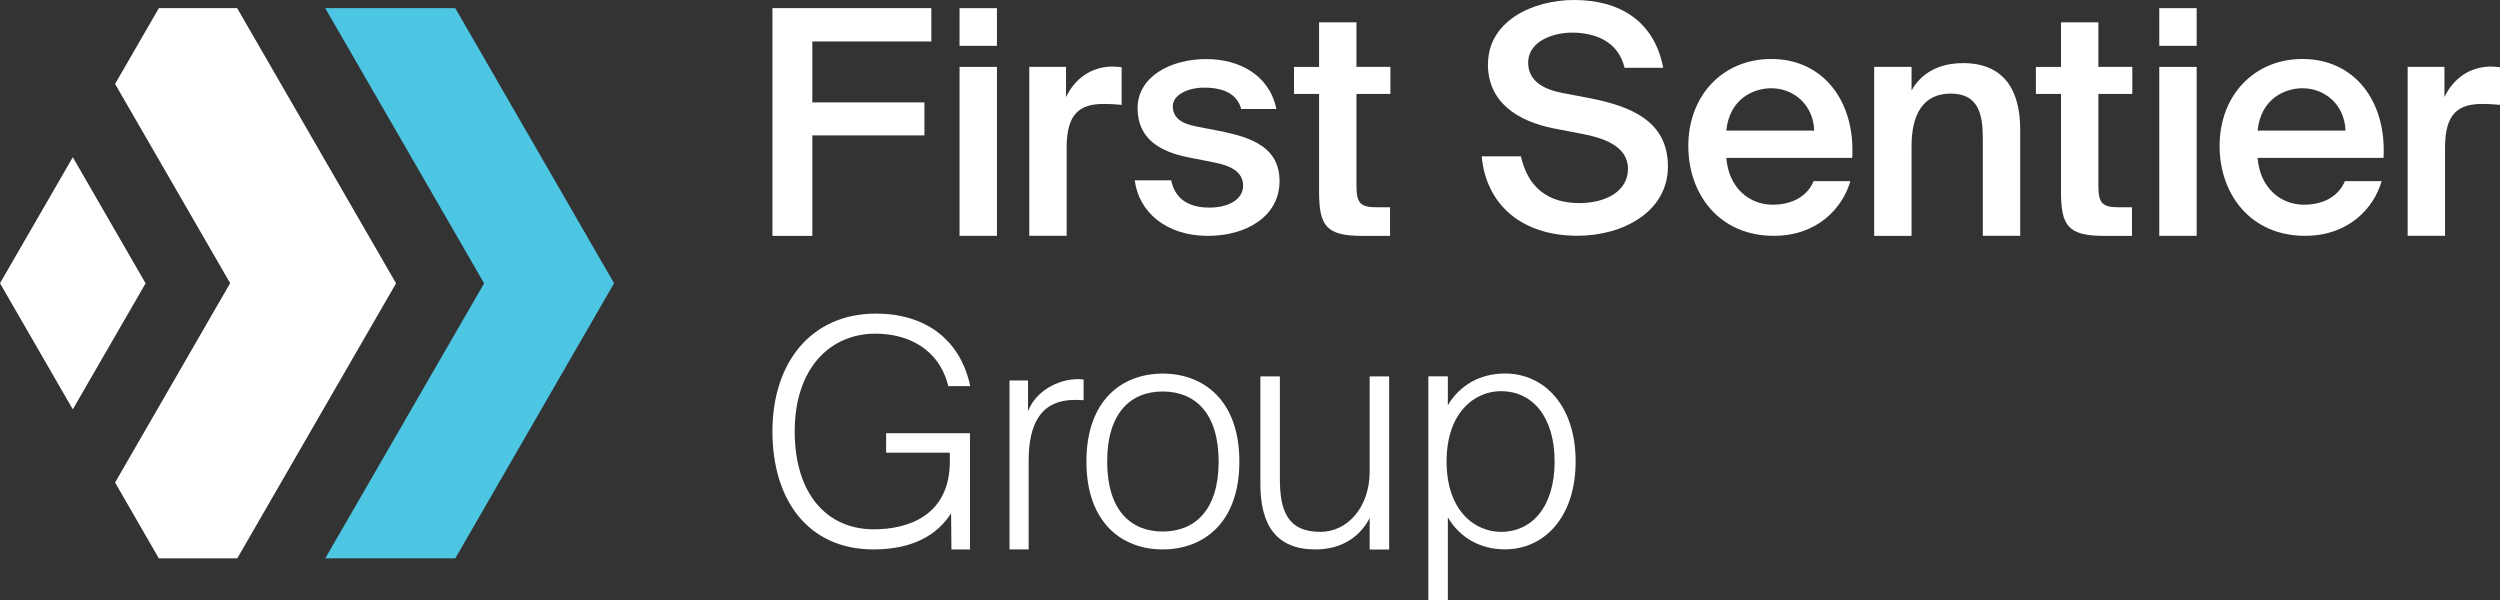
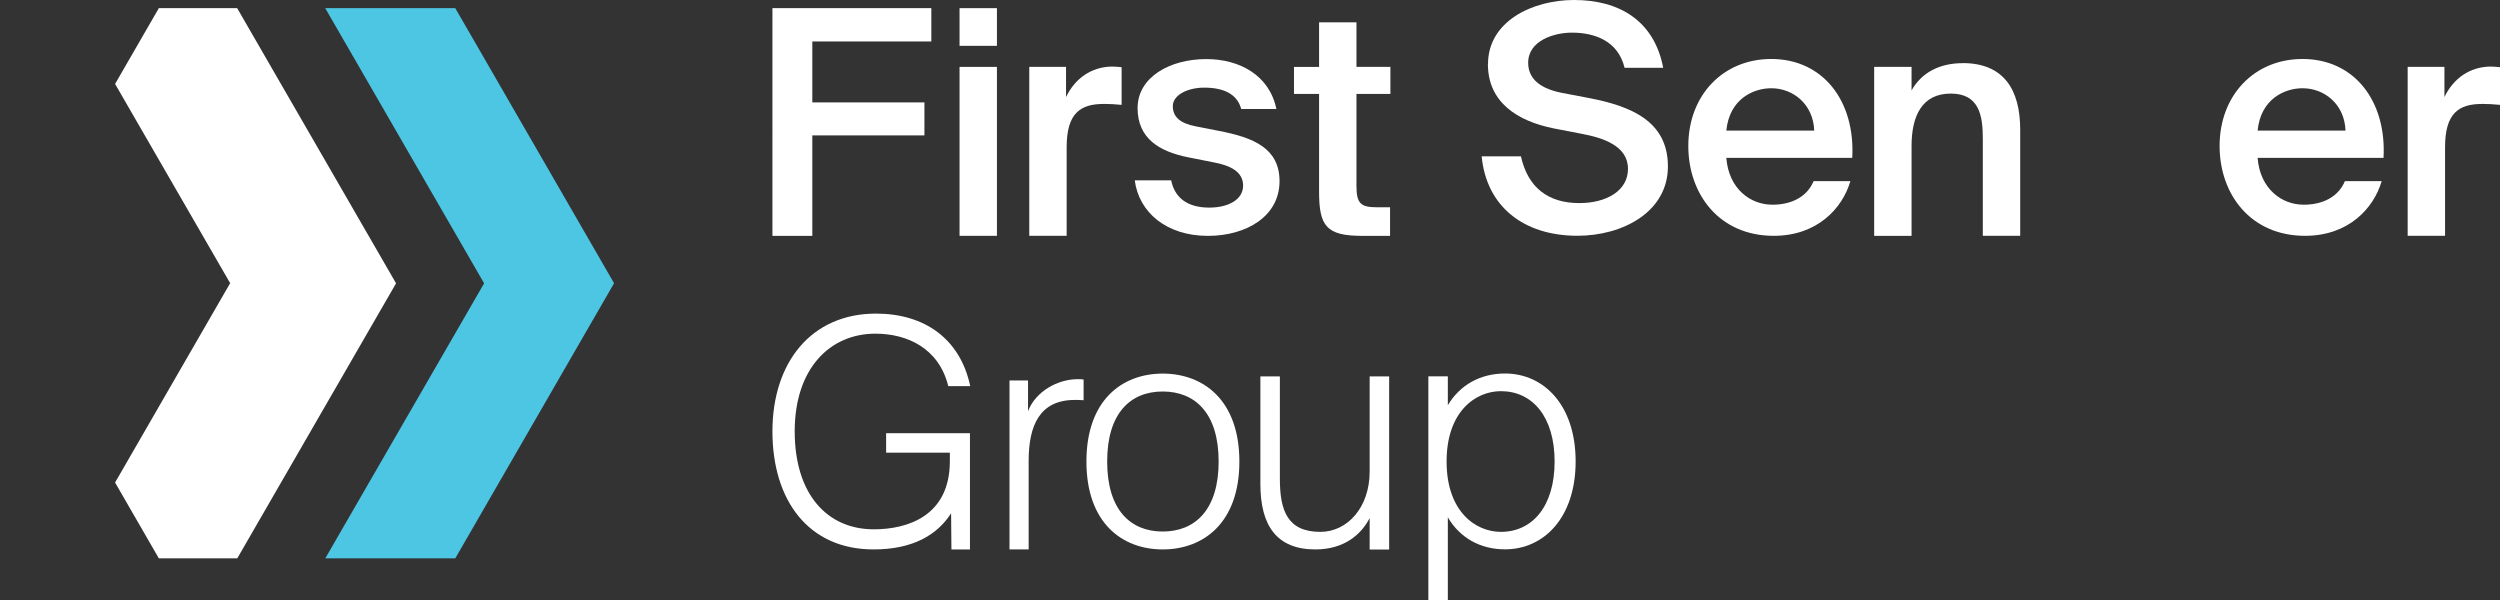
<svg xmlns="http://www.w3.org/2000/svg" id="Layer_3" data-name="Layer 3" viewBox="0 0 520.95 125.09">
  <rect x="0" y="0" width="520.95" height="125.09" fill="#333333" stroke="none" />
  <defs>
    <style>
      .cls-1 {
        fill: #fff;
      }

      .cls-2 {
        fill: #4dc6e3;
      }
    </style>
  </defs>
  <g id="Layer_1" data-name="Layer 1">
    <g>
      <g>
        <g>
          <path class="cls-1" d="M194.07,1.7v6.94h-24.8v12.7h23.36v6.87h-23.36v20.94h-8.31V1.7h33.11Z" />
          <path class="cls-1" d="M207.74,9.55h-7.79V1.7h7.79v7.85ZM207.74,49.14h-7.79V13.94h7.79v35.2Z" />
          <path class="cls-1" d="M229.99,21.66c-4.91,0-7.72,1.96-7.72,9.03v18.45h-7.79V13.94h7.66v6.28c1.9-3.93,5.3-6.28,9.55-6.35.59,0,1.44.07,2.03.13v7.85c-1.31-.13-2.55-.2-3.73-.2Z" />
          <path class="cls-1" d="M250.93,18.26c-3.4,0-6.54,1.51-6.54,3.86s1.7,3.6,4.71,4.19l4.97.98c7.13,1.37,12.56,3.6,12.56,10.47,0,7.33-6.94,11.39-14.92,11.39-8.64,0-14.4-4.91-15.25-11.58h7.59c.72,3.6,3.34,5.69,7.92,5.69,4.06,0,7.07-1.7,7.07-4.58s-2.62-4.19-6.09-4.84l-5.3-1.05c-5.95-1.18-10.6-3.86-10.6-10.27s6.67-10.21,14.33-10.21c6.87,0,13.15,3.34,14.59,10.4h-7.33c-.85-3.21-3.8-4.45-7.72-4.45Z" />
          <path class="cls-1" d="M282.66,4.65v9.29h7.07v5.63h-7.07v19.17c0,3.6.85,4.45,4.19,4.45h2.81v5.96h-5.76c-7.53,0-9.03-2.03-9.03-9.23v-20.35h-5.23v-5.63h5.23V4.65h7.79Z" />
          <path class="cls-1" d="M310.07,13.35c0-8.9,9.23-13.35,17.93-13.35,9.36,0,16.69,4.25,18.58,14.13h-8.05c-1.37-5.69-6.35-7.33-10.99-7.33-3.66,0-9.1,1.64-9.1,6.28,0,3.66,3.01,5.5,7.07,6.28l5.82,1.11c8.31,1.64,16.23,4.65,16.23,14.2s-9.49,14.46-18.85,14.46c-11.26,0-18.98-6.15-19.96-16.56h8.18c1.44,6.48,5.63,9.75,12.17,9.75,5.63,0,10.14-2.55,10.14-7.13,0-4.84-5.24-6.48-9.75-7.33l-5.76-1.11c-7.46-1.51-13.68-5.37-13.68-13.41Z" />
          <path class="cls-1" d="M369.28,42.66c4.06,0,7.26-1.64,8.64-4.91h7.66c-1.64,5.63-6.87,11.39-15.97,11.39-11.32,0-17.8-8.64-17.8-18.72,0-10.6,7.26-18.13,17.28-18.13,10.8,0,17.54,8.77,16.88,20.61h-26.24c.52,6.54,5.1,9.75,9.55,9.75ZM378.05,27.22c-.2-5.5-4.38-8.83-8.96-8.83-3.66,0-8.7,2.16-9.36,8.83h18.32Z" />
          <path class="cls-1" d="M409,13.15c8.51,0,11.97,5.5,11.97,13.87v22.12h-7.79v-20.22c0-4.78-.72-9.42-6.67-9.42s-8.18,4.58-8.18,10.93v18.72h-7.79V13.94h7.79v4.91c2.03-3.66,5.76-5.69,10.67-5.69Z" />
-           <path class="cls-1" d="M437.26,4.65v9.29h7.07v5.63h-7.07v19.17c0,3.6.85,4.45,4.19,4.45h2.81v5.96h-5.76c-7.53,0-9.03-2.03-9.03-9.23v-20.35h-5.23v-5.63h5.23V4.65h7.79Z" />
-           <path class="cls-1" d="M457.74,9.55h-7.79V1.7h7.79v7.85ZM457.74,49.14h-7.79V13.94h7.79v35.2Z" />
          <path class="cls-1" d="M479.99,42.66c4.06,0,7.26-1.64,8.64-4.91h7.66c-1.64,5.63-6.87,11.39-15.97,11.39-11.32,0-17.8-8.64-17.8-18.72,0-10.6,7.26-18.13,17.28-18.13,10.8,0,17.54,8.77,16.88,20.61h-26.24c.52,6.54,5.1,9.75,9.55,9.75ZM488.76,27.22c-.2-5.5-4.38-8.83-8.96-8.83-3.66,0-8.7,2.16-9.36,8.83h18.32Z" />
          <path class="cls-1" d="M517.22,21.66c-4.91,0-7.72,1.96-7.72,9.03v18.45h-7.79V13.94h7.66v6.28c1.9-3.93,5.3-6.28,9.55-6.35.59,0,1.44.07,2.03.13v7.85c-1.31-.13-2.55-.2-3.73-.2Z" />
        </g>
        <path class="cls-1" d="M197.6,80.46c-1.96-7.92-8.57-10.93-15.18-10.93-9.49,0-16.82,7.26-16.82,20.35s6.74,20.42,16.49,20.42c7,0,15.84-2.75,15.84-14.2v-1.77h-13.28v-4.06h17.47v24.23h-3.86l-.07-7.54c-2.88,4.51-7.98,7.53-16.16,7.53-13.61,0-21.07-10.27-21.07-24.6s8.05-24.54,21.59-24.54c10.08,0,17.54,5.23,19.63,15.12h-4.58Z" />
        <path class="cls-1" d="M223.97,83.34c-7.26,0-9.62,5.23-9.62,12.69v18.45h-3.99v-35.2h3.86v6.41c1.57-4.12,6.15-6.68,10.4-6.68.33,0,.79,0,1.18.07v4.32c-.65-.06-1.24-.06-1.83-.06Z" />
        <path class="cls-1" d="M258.26,96.17c0,12.83-7.53,18.32-15.97,18.32s-15.9-5.5-15.9-18.32,7.46-18.32,15.9-18.32,15.97,5.5,15.97,18.32ZM253.94,96.17c0-10.08-4.91-14.59-11.65-14.59s-11.58,4.52-11.58,14.59,4.84,14.59,11.58,14.59,11.65-4.52,11.65-14.59Z" />
        <path class="cls-1" d="M274.09,114.49c-8.05,0-11.45-4.97-11.45-13.61v-22.44h4.06v21.33c0,6.61,1.57,11.06,8.44,11.06,5.63,0,10.27-5.1,10.27-12.56v-19.83h4.06v36.07h-4.06v-6.56c-1.7,3.34-5.23,6.54-11.32,6.54Z" />
        <path class="cls-1" d="M301.7,107.81v17.27h-4.06v-46.66h4.06v6.02c2.49-4.19,6.74-6.61,11.91-6.61,8.11,0,14.72,6.61,14.72,18.32s-6.61,18.32-14.72,18.32c-5.17,0-9.42-2.42-11.91-6.67ZM323.95,96.17c0-9.36-4.65-14.66-11.19-14.66-5.3,0-11.32,4.25-11.32,14.66s6.02,14.66,11.32,14.66c6.54,0,11.19-5.3,11.19-14.66Z" />
      </g>
      <g>
        <polygon class="cls-1" points="49.42 1.7 33.1 1.7 23.98 17.49 47.96 59.01 47.94 59.04 23.98 100.55 33.1 116.35 49.44 116.35 82.53 59.04 49.42 1.7" />
        <polygon class="cls-2" points="127.96 59.02 94.87 116.35 67.78 116.35 100.88 59.04 67.77 1.7 94.87 1.7 127.96 59.02" />
-         <polygon class="cls-1" points="30.34 59.04 15.17 85.3 0 59.02 15.17 32.76 30.34 59.04" />
      </g>
    </g>
  </g>
</svg>